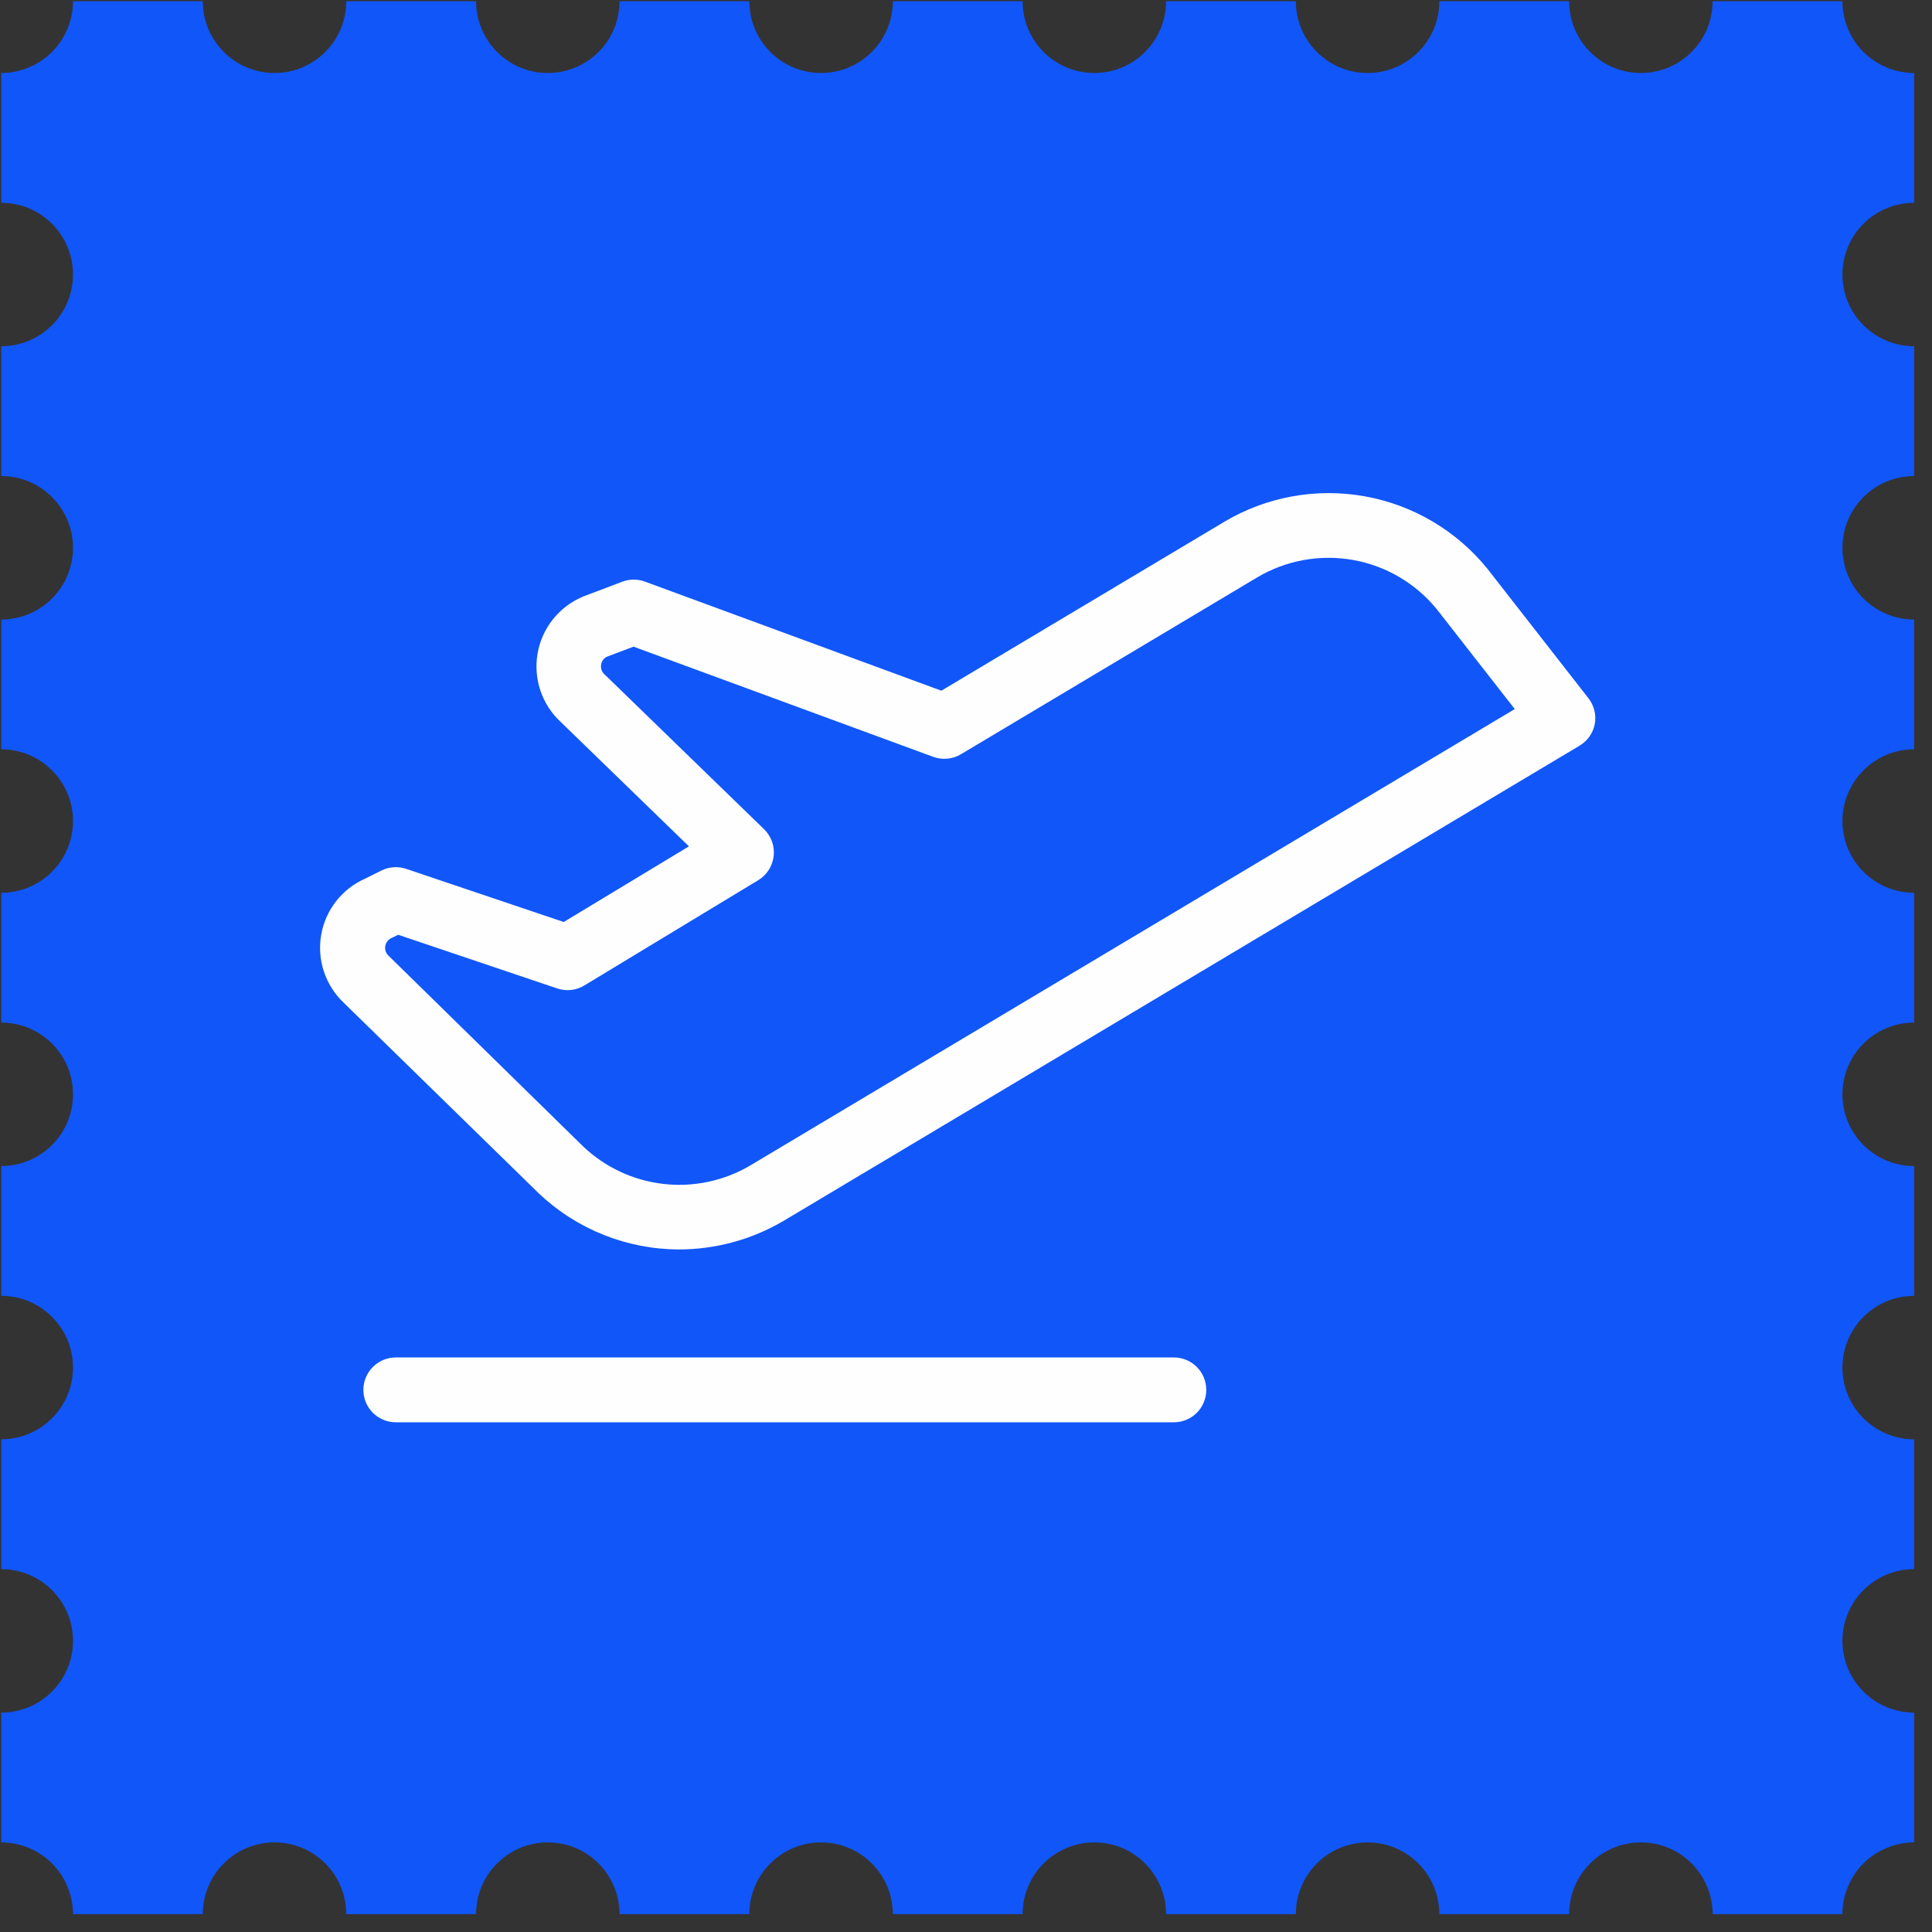
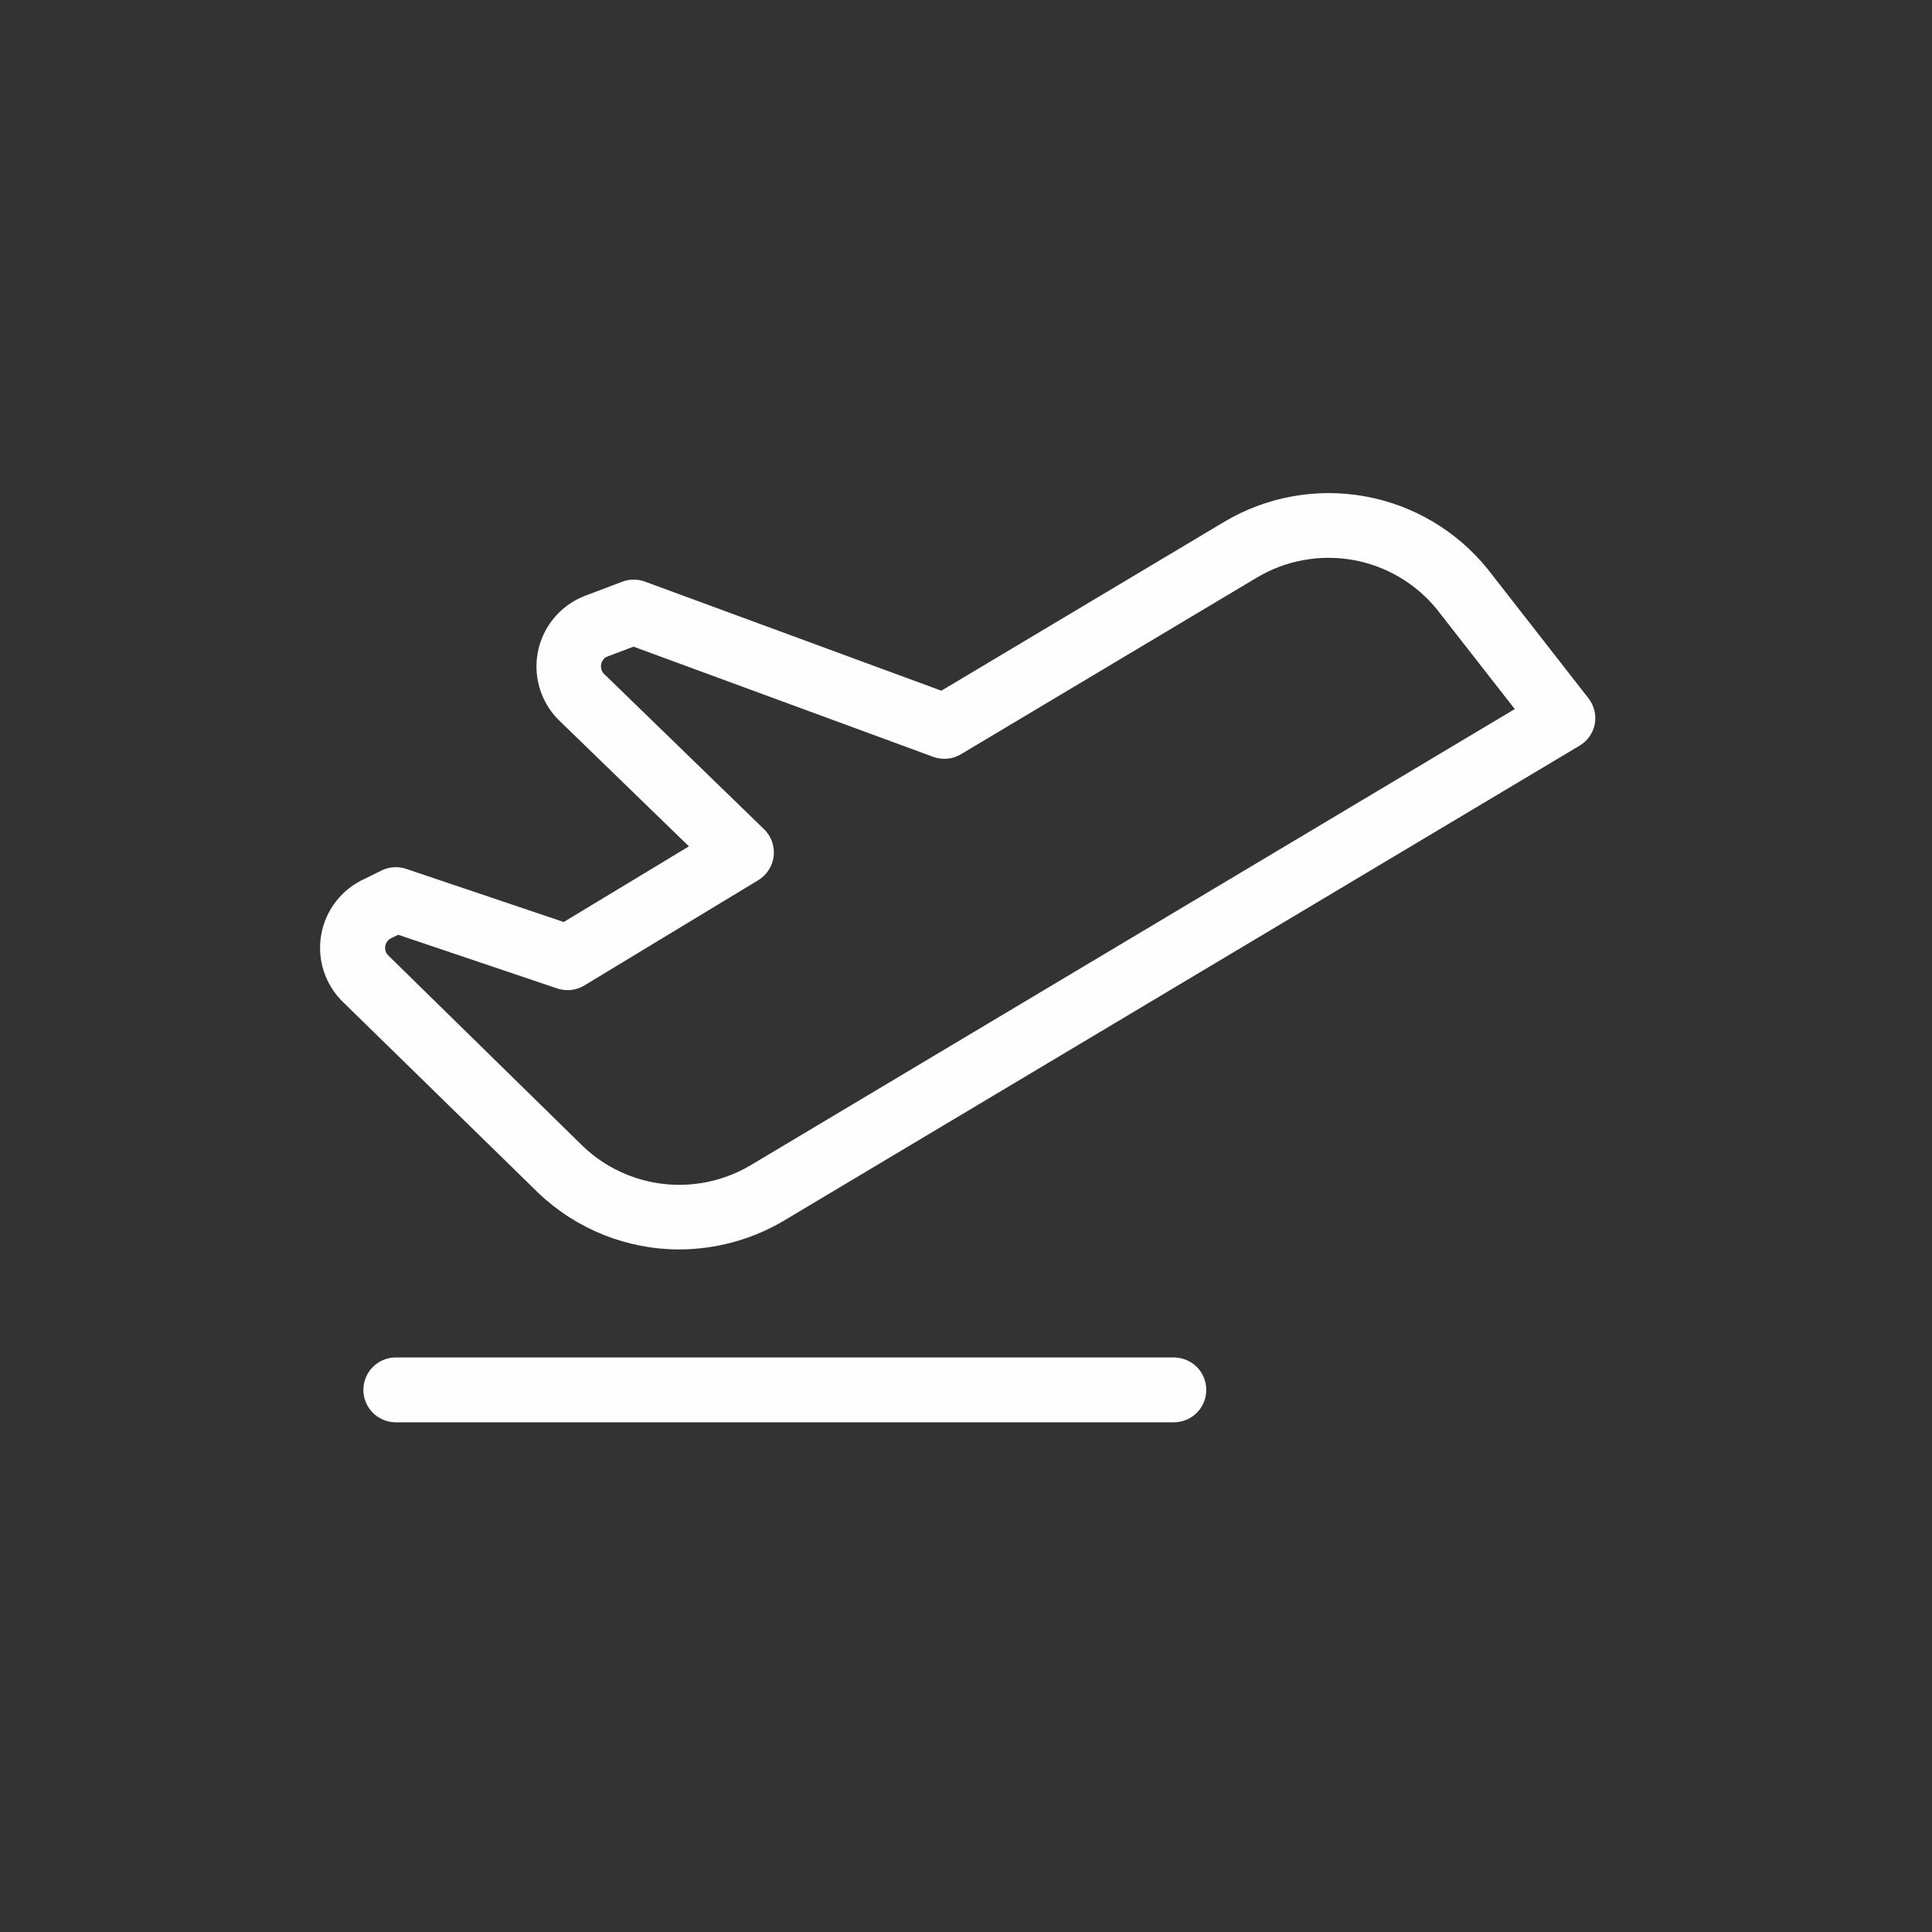
<svg xmlns="http://www.w3.org/2000/svg" width="101" height="101" viewBox="0 0 101 101" fill="none">
  <rect x="0" y="0" width="101" height="101" fill="#333333" stroke="none" />
  <g clip-path="url(#clip0_240_1302)">
-     <path d="M96.318 85.78C96.318 83.708 97.996 82.03 100.066 82.03V75.243C97.995 75.243 96.318 73.565 96.318 71.493C96.318 69.422 97.996 67.743 100.066 67.743V60.958C97.995 60.958 96.318 59.28 96.318 57.208C96.318 55.137 97.996 53.458 100.066 53.458V46.672C97.995 46.672 96.318 44.993 96.318 42.922C96.318 40.851 97.996 39.172 100.066 39.172V32.387C97.995 32.387 96.318 30.708 96.318 28.637C96.318 26.566 97.996 24.887 100.066 24.887V18.101C97.995 18.101 96.318 16.422 96.318 14.351C96.318 12.28 97.996 10.601 100.066 10.601V3.816C100.005 3.816 99.943 3.813 99.881 3.811C99.82 3.807 99.758 3.803 99.698 3.797C99.636 3.791 99.575 3.783 99.514 3.773C99.454 3.765 99.393 3.753 99.333 3.742C99.274 3.73 99.213 3.716 99.154 3.701C99.095 3.686 99.035 3.67 98.978 3.652C98.919 3.635 98.86 3.615 98.803 3.595C98.745 3.573 98.688 3.551 98.631 3.528C98.575 3.505 98.519 3.48 98.464 3.453C98.409 3.427 98.354 3.4 98.3 3.371C98.246 3.342 98.193 3.312 98.14 3.281C98.088 3.25 98.035 3.217 97.984 3.183C97.934 3.15 97.883 3.113 97.834 3.077C97.784 3.041 97.735 3.003 97.688 2.965C97.64 2.926 97.594 2.886 97.548 2.845C97.503 2.803 97.458 2.761 97.414 2.717C97.371 2.673 97.328 2.628 97.286 2.583C97.245 2.537 97.205 2.491 97.166 2.443C97.128 2.396 97.09 2.347 97.054 2.297C97.018 2.248 96.981 2.198 96.948 2.147C96.914 2.096 96.881 2.043 96.85 1.991C96.819 1.94 96.789 1.886 96.76 1.832C96.731 1.778 96.704 1.722 96.678 1.667C96.651 1.612 96.626 1.556 96.603 1.5C96.58 1.443 96.558 1.386 96.538 1.328C96.516 1.271 96.498 1.212 96.479 1.155C96.461 1.096 96.445 1.036 96.43 0.977C96.415 0.918 96.401 0.858 96.389 0.798C96.378 0.738 96.366 0.677 96.358 0.617C96.349 0.556 96.34 0.495 96.334 0.435C96.329 0.373 96.324 0.311 96.32 0.251C96.318 0.188 96.316 0.127 96.316 0.066L89.53 0.066C89.53 2.136 87.851 3.816 85.78 3.816C83.709 3.816 82.031 2.136 82.031 0.066L75.246 0.066C75.246 2.136 73.566 3.816 71.495 3.816C69.424 3.816 67.744 2.136 67.744 0.066L60.959 0.066C60.959 2.136 59.28 3.816 57.209 3.816C55.138 3.816 53.459 2.136 53.459 0.066L46.673 0.066C46.673 2.136 44.994 3.816 42.923 3.816C40.851 3.816 39.173 2.136 39.173 0.066L32.388 0.066C32.388 2.136 30.708 3.816 28.638 3.816C26.568 3.816 24.888 2.136 24.888 0.066L18.101 0.066C18.101 2.136 16.423 3.816 14.351 3.816C12.28 3.816 10.601 2.136 10.601 0.066L3.816 0.066C3.816 0.127 3.814 0.188 3.811 0.251C3.808 0.311 3.804 0.373 3.798 0.435C3.791 0.495 3.784 0.556 3.774 0.617C3.765 0.677 3.755 0.738 3.743 0.798C3.73 0.858 3.716 0.918 3.701 0.977C3.686 1.036 3.67 1.096 3.653 1.155C3.635 1.212 3.615 1.271 3.595 1.328C3.574 1.386 3.551 1.443 3.529 1.5C3.505 1.556 3.48 1.612 3.454 1.667C3.429 1.722 3.4 1.778 3.371 1.832C3.344 1.886 3.313 1.94 3.281 1.992C3.25 2.043 3.218 2.096 3.184 2.147C3.15 2.198 3.114 2.248 3.078 2.297C3.041 2.347 3.004 2.396 2.965 2.443C2.926 2.491 2.886 2.537 2.845 2.583C2.804 2.628 2.761 2.673 2.718 2.717C2.674 2.761 2.629 2.803 2.584 2.845C2.538 2.886 2.491 2.926 2.444 2.965C2.396 3.003 2.348 3.041 2.298 3.077C2.249 3.113 2.199 3.15 2.148 3.183C2.096 3.217 2.044 3.25 1.991 3.281C1.94 3.312 1.886 3.342 1.833 3.371C1.778 3.4 1.723 3.427 1.668 3.453C1.613 3.48 1.556 3.505 1.5 3.528C1.444 3.551 1.386 3.573 1.329 3.595C1.271 3.615 1.213 3.635 1.155 3.652C1.096 3.67 1.036 3.686 0.978 3.701C0.919 3.716 0.859 3.73 0.799 3.742C0.739 3.753 0.678 3.765 0.618 3.773C0.556 3.783 0.495 3.791 0.435 3.797C0.374 3.803 0.311 3.807 0.25 3.811C0.189 3.813 0.128 3.816 0.066 3.816L0.066 10.601C2.136 10.601 3.816 12.28 3.816 14.351C3.816 16.422 2.136 18.101 0.066 18.101L0.066 24.887C2.136 24.887 3.816 26.566 3.816 28.637C3.816 30.708 2.136 32.387 0.066 32.387L0.066 39.172C2.136 39.172 3.816 40.851 3.816 42.922C3.816 44.993 2.136 46.672 0.066 46.672L0.066 53.458C2.136 53.458 3.816 55.137 3.816 57.208C3.816 59.28 2.136 60.958 0.066 60.958L0.066 67.743C2.136 67.743 3.816 69.423 3.816 71.493C3.816 73.563 2.136 75.243 0.066 75.243L0.066 82.03C2.136 82.03 3.816 83.708 3.816 85.78C3.816 87.851 2.136 89.53 0.066 89.53L0.066 96.316C0.128 96.316 0.189 96.317 0.25 96.321C0.311 96.323 0.374 96.328 0.435 96.335C0.495 96.34 0.556 96.348 0.618 96.357C0.678 96.366 0.739 96.377 0.799 96.39C0.859 96.401 0.919 96.415 0.978 96.43C1.036 96.445 1.096 96.461 1.155 96.478C1.213 96.497 1.271 96.516 1.329 96.537C1.386 96.557 1.444 96.58 1.5 96.602C1.556 96.626 1.613 96.651 1.668 96.677C1.723 96.703 1.778 96.731 1.833 96.76C1.886 96.788 1.94 96.818 1.991 96.85C2.044 96.881 2.096 96.913 2.148 96.947C2.199 96.981 2.249 97.017 2.298 97.053C2.348 97.09 2.396 97.127 2.444 97.166C2.491 97.205 2.538 97.245 2.584 97.286C2.629 97.327 2.674 97.371 2.718 97.413C2.761 97.457 2.804 97.502 2.845 97.547C2.886 97.593 2.926 97.64 2.965 97.687C3.004 97.735 3.041 97.783 3.078 97.833C3.114 97.882 3.15 97.933 3.184 97.983C3.218 98.035 3.25 98.087 3.281 98.14C3.313 98.191 3.343 98.246 3.371 98.3C3.4 98.353 3.428 98.408 3.454 98.463C3.48 98.518 3.505 98.575 3.529 98.631C3.551 98.687 3.574 98.745 3.595 98.802C3.615 98.86 3.635 98.918 3.653 98.977C3.67 99.035 3.686 99.095 3.701 99.153C3.716 99.212 3.73 99.273 3.743 99.332C3.755 99.392 3.765 99.453 3.774 99.513C3.784 99.575 3.791 99.636 3.798 99.696C3.804 99.757 3.808 99.82 3.811 99.881C3.814 99.942 3.816 100.003 3.816 100.066H10.601C10.601 97.995 12.28 96.316 14.351 96.316C16.423 96.316 18.101 97.995 18.101 100.066H24.888C24.888 97.995 26.566 96.316 28.638 96.316C30.709 96.316 32.388 97.995 32.388 100.066H39.173C39.173 97.995 40.851 96.316 42.923 96.316C44.994 96.316 46.673 97.995 46.673 100.066H53.459C53.459 97.995 55.138 96.316 57.209 96.316C59.28 96.316 60.959 97.995 60.959 100.066H67.744C67.744 97.995 69.423 96.316 71.494 96.316C73.565 96.316 75.244 97.995 75.244 100.066H82.03C82.03 97.995 83.709 96.316 85.78 96.316C87.851 96.316 89.53 97.995 89.53 100.066H96.316C96.316 100.005 96.316 99.942 96.32 99.881C96.324 99.82 96.329 99.757 96.334 99.696C96.34 99.636 96.349 99.575 96.358 99.513C96.366 99.453 96.378 99.392 96.389 99.332C96.401 99.273 96.415 99.212 96.43 99.153C96.445 99.095 96.461 99.035 96.479 98.976C96.498 98.918 96.516 98.86 96.538 98.802C96.558 98.745 96.58 98.687 96.603 98.631C96.626 98.575 96.651 98.518 96.678 98.463C96.704 98.408 96.731 98.353 96.76 98.3C96.789 98.246 96.819 98.191 96.85 98.14C96.881 98.087 96.914 98.035 96.948 97.983C96.981 97.933 97.018 97.882 97.054 97.833C97.09 97.783 97.128 97.735 97.166 97.687C97.205 97.64 97.245 97.593 97.286 97.547C97.328 97.502 97.371 97.457 97.414 97.413C97.458 97.371 97.503 97.327 97.548 97.286C97.594 97.246 97.64 97.205 97.688 97.166C97.735 97.127 97.784 97.09 97.834 97.053C97.883 97.017 97.934 96.981 97.984 96.947C98.035 96.913 98.088 96.881 98.14 96.85C98.193 96.818 98.246 96.788 98.3 96.76C98.354 96.731 98.409 96.703 98.464 96.677C98.519 96.651 98.575 96.626 98.631 96.603C98.688 96.58 98.745 96.557 98.803 96.537C98.86 96.516 98.919 96.497 98.978 96.478C99.035 96.461 99.095 96.445 99.154 96.43C99.213 96.415 99.274 96.401 99.333 96.39C99.393 96.377 99.454 96.366 99.514 96.357C99.575 96.348 99.636 96.34 99.698 96.335C99.758 96.328 99.82 96.323 99.881 96.321C99.943 96.317 100.004 96.316 100.066 96.316V89.53C97.995 89.53 96.318 87.851 96.318 85.78Z" fill="#1156F9" />
    <path d="M63.061 72.659C63.061 73.109 62.883 73.54 62.565 73.858C62.247 74.175 61.816 74.354 61.367 74.354H20.691C20.242 74.354 19.811 74.175 19.493 73.858C19.175 73.54 18.996 73.109 18.996 72.659C18.996 72.21 19.175 71.778 19.493 71.461C19.811 71.143 20.242 70.964 20.691 70.964H61.367C61.816 70.964 62.247 71.143 62.565 71.461C62.883 71.778 63.061 72.21 63.061 72.659ZM83.371 37.853C83.325 38.087 83.23 38.308 83.093 38.503C82.956 38.698 82.779 38.861 82.574 38.983L40.936 63.84C39.288 64.805 37.413 65.314 35.504 65.318C32.78 65.314 30.161 64.271 28.182 62.4L28.154 62.374L17.971 52.423C17.496 51.974 17.14 51.415 16.934 50.795C16.728 50.176 16.679 49.515 16.791 48.871C16.903 48.228 17.172 47.622 17.575 47.108C17.979 46.594 18.503 46.188 19.101 45.926L19.948 45.505C20.35 45.309 20.813 45.28 21.236 45.423L29.47 48.2L36.015 44.245L29.32 37.749C28.834 37.301 28.468 36.739 28.255 36.113C28.043 35.487 27.99 34.818 28.102 34.167C28.215 33.516 28.488 32.903 28.899 32.385C29.309 31.867 29.842 31.46 30.45 31.201L30.518 31.173L32.538 30.407C32.919 30.265 33.34 30.265 33.721 30.407L49.212 36.108L64.008 27.275C66.211 25.966 68.811 25.494 71.334 25.944C73.857 26.393 76.134 27.735 77.75 29.724L77.775 29.755L83.04 36.503C83.188 36.692 83.293 36.91 83.35 37.143C83.407 37.375 83.414 37.618 83.371 37.853ZM79.188 37.068L75.114 31.851C74.008 30.493 72.451 29.578 70.726 29.273C69.002 28.968 67.225 29.292 65.719 30.187L50.237 39.429C50.02 39.559 49.777 39.639 49.525 39.662C49.274 39.685 49.02 39.652 48.783 39.565L33.12 33.806L31.736 34.328C31.653 34.366 31.581 34.423 31.527 34.496C31.473 34.568 31.438 34.654 31.425 34.743C31.409 34.837 31.417 34.933 31.448 35.023C31.479 35.113 31.532 35.194 31.603 35.257L31.651 35.3L39.941 43.347C40.127 43.528 40.27 43.748 40.357 43.992C40.444 44.236 40.475 44.497 40.446 44.755C40.416 45.012 40.328 45.26 40.189 45.478C40.049 45.696 39.861 45.88 39.639 46.014L30.546 51.519C30.336 51.646 30.101 51.725 29.857 51.752C29.613 51.779 29.367 51.752 29.134 51.675L20.815 48.867L20.553 48.997L20.474 49.033C20.388 49.071 20.312 49.128 20.254 49.202C20.196 49.275 20.157 49.362 20.141 49.454C20.125 49.546 20.132 49.641 20.161 49.73C20.191 49.818 20.242 49.898 20.31 49.963L20.338 49.988L30.507 59.954C31.656 61.036 33.126 61.717 34.695 61.894C36.264 62.071 37.848 61.734 39.21 60.934L79.188 37.068Z" fill="#FDFEFD" />
  </g>
  <defs>
    <clipPath id="clip0_240_1302">
      <rect width="100" height="100" fill="white" transform="translate(0.066 0.066)" />
    </clipPath>
  </defs>
</svg>